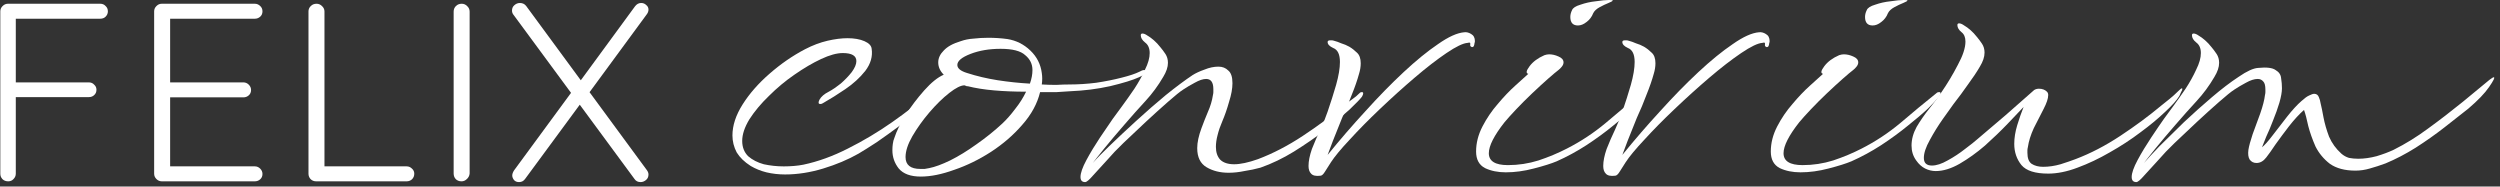
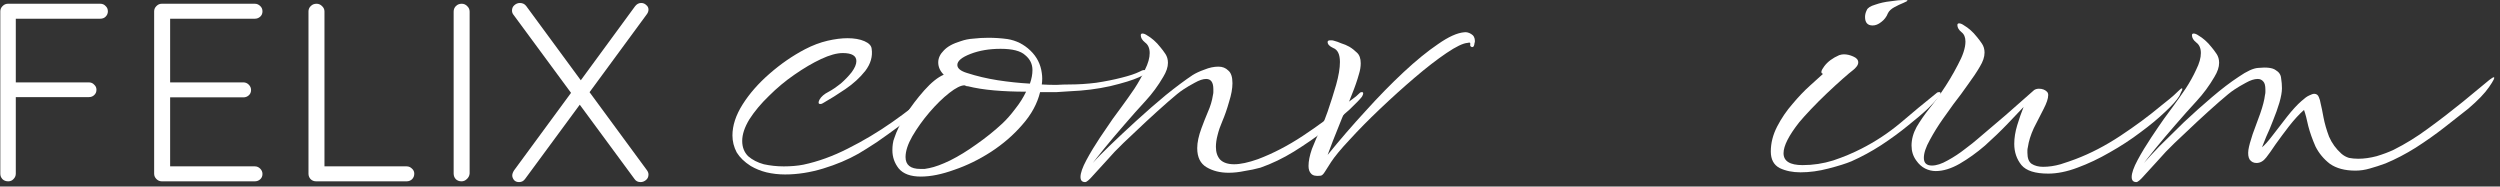
<svg xmlns="http://www.w3.org/2000/svg" width="335" height="25" viewBox="0 0 335 25" fill="none">
  <rect x="0" y="0" width="335" height="25" fill="#333333" stroke="none" />
  <path d="M85.912 0.4C86.183 0.4 86.41 0.491 86.591 0.672C86.795 0.831 86.897 1.035 86.897 1.284C86.897 1.511 86.818 1.726 86.659 1.93L78.841 12.57L77.719 10.905L85.096 0.842C85.322 0.548 85.594 0.4 85.912 0.4ZM69.662 0.4C70.025 0.4 70.308 0.536 70.512 0.808L86.659 22.769C86.818 22.973 86.897 23.177 86.897 23.381C86.897 23.698 86.784 23.947 86.557 24.128C86.331 24.31 86.093 24.4 85.844 24.4C85.481 24.4 85.209 24.264 85.028 23.992L68.846 2.032C68.688 1.851 68.608 1.647 68.608 1.42C68.608 1.126 68.71 0.888 68.914 0.706C69.141 0.502 69.39 0.4 69.662 0.4ZM69.56 24.4C69.266 24.4 69.039 24.31 68.88 24.128C68.722 23.924 68.642 23.721 68.642 23.517C68.642 23.313 68.722 23.086 68.88 22.837L76.699 12.197L77.787 13.896L70.376 23.959C70.172 24.253 69.9 24.4 69.56 24.4Z" fill="white" />
  <path d="M62.931 23.244C62.908 23.539 62.783 23.788 62.557 23.992C62.353 24.196 62.115 24.298 61.843 24.298C61.526 24.298 61.265 24.196 61.061 23.992C60.88 23.788 60.789 23.539 60.789 23.244V1.556C60.789 1.261 60.891 1.012 61.095 0.808C61.299 0.604 61.56 0.502 61.877 0.502C62.149 0.502 62.387 0.604 62.591 0.808C62.817 1.012 62.931 1.261 62.931 1.556V23.244Z" fill="white" />
  <path d="M54.493 22.292C54.765 22.292 55.003 22.394 55.207 22.598C55.411 22.78 55.513 23.006 55.513 23.278C55.513 23.573 55.411 23.822 55.207 24.026C55.003 24.207 54.765 24.298 54.493 24.298H42.357C42.062 24.298 41.813 24.196 41.609 23.992C41.428 23.788 41.337 23.55 41.337 23.278V1.522C41.337 1.25 41.439 1.012 41.643 0.808C41.847 0.604 42.108 0.502 42.425 0.502C42.697 0.502 42.935 0.604 43.139 0.808C43.365 1.012 43.479 1.25 43.479 1.522V22.87L42.833 22.292H54.493Z" fill="white" />
  <path d="M21.676 0.502H34.152C34.424 0.502 34.662 0.604 34.866 0.808C35.07 0.989 35.172 1.227 35.172 1.522C35.172 1.816 35.07 2.054 34.866 2.236C34.662 2.417 34.424 2.508 34.152 2.508H22.458L22.798 1.93V11.482L22.424 11.04H32.622C32.894 11.04 33.132 11.142 33.336 11.346C33.54 11.55 33.642 11.788 33.642 12.06C33.642 12.355 33.54 12.593 33.336 12.774C33.132 12.955 32.894 13.046 32.622 13.046H22.492L22.798 12.706V22.496L22.628 22.292H34.152C34.424 22.292 34.662 22.394 34.866 22.598C35.07 22.802 35.172 23.04 35.172 23.312C35.172 23.607 35.07 23.845 34.866 24.026C34.662 24.207 34.424 24.298 34.152 24.298H21.676C21.404 24.298 21.166 24.196 20.962 23.992C20.758 23.788 20.656 23.55 20.656 23.278V1.522C20.656 1.25 20.758 1.012 20.962 0.808C21.166 0.604 21.404 0.502 21.676 0.502Z" fill="white" />
  <path d="M1.096 24.298C0.779 24.298 0.518 24.196 0.314 23.992C0.133 23.788 0.042 23.55 0.042 23.278V1.522C0.042 1.25 0.144 1.012 0.348 0.808C0.552 0.604 0.79 0.502 1.062 0.502H13.436C13.73 0.502 13.968 0.604 14.15 0.808C14.354 0.989 14.456 1.227 14.456 1.522C14.456 1.794 14.354 2.032 14.15 2.236C13.968 2.417 13.73 2.508 13.436 2.508H1.98L2.116 2.304V11.346L1.946 11.04H11.906C12.201 11.04 12.439 11.142 12.62 11.346C12.824 11.527 12.926 11.754 12.926 12.026C12.926 12.321 12.824 12.559 12.62 12.74C12.439 12.921 12.201 13.012 11.906 13.012H1.878L2.116 12.74V23.278C2.116 23.55 2.014 23.788 1.81 23.992C1.628 24.196 1.39 24.298 1.096 24.298Z" fill="white" />
  <path d="M286.272 24.4C285.855 24.4 285.646 24.173 285.646 23.718C285.646 23.187 285.912 22.428 286.442 21.442C286.974 20.456 287.58 19.452 288.263 18.428C288.945 17.404 289.514 16.57 289.969 15.925C290.273 15.508 290.689 14.94 291.221 14.219C291.751 13.499 292.301 12.721 292.87 11.887C293.439 11.015 293.912 10.162 294.292 9.328C294.709 8.494 294.917 7.754 294.917 7.11C294.917 6.465 294.709 5.991 294.292 5.688C293.912 5.384 293.722 5.062 293.722 4.721C293.722 4.569 293.799 4.493 293.95 4.493C294.14 4.493 294.367 4.588 294.633 4.778C294.898 4.929 295.183 5.138 295.486 5.403C295.79 5.669 296.073 5.972 296.34 6.313C296.566 6.579 296.794 6.882 297.021 7.223C297.249 7.564 297.363 7.963 297.363 8.418C297.363 8.986 297.155 9.612 296.738 10.295C296.055 11.47 295.258 12.551 294.349 13.537C293.439 14.523 292.509 15.565 291.561 16.665C290.538 17.84 289.608 18.94 288.775 19.964C287.978 20.95 287.485 21.575 287.296 21.84C287.713 21.348 288.395 20.608 289.343 19.622C290.329 18.637 291.429 17.556 292.642 16.38C293.894 15.205 295.145 14.086 296.396 13.025C297.686 11.925 298.879 11.015 299.979 10.295C301.079 9.536 301.951 9.138 302.596 9.1C303.733 8.986 304.511 9.081 304.928 9.385C305.383 9.65 305.629 10.01 305.667 10.465C305.743 10.92 305.781 11.375 305.781 11.83C305.781 12.323 305.667 12.968 305.439 13.764C305.212 14.523 304.928 15.319 304.586 16.153C304.283 16.949 303.98 17.67 303.676 18.314C303.411 18.959 303.221 19.433 303.108 19.736C303.449 19.471 303.923 18.94 304.529 18.144C305.136 17.347 305.781 16.513 306.464 15.641C307.184 14.731 307.828 14.03 308.397 13.537C308.815 13.157 309.155 12.911 309.421 12.797C309.725 12.646 309.952 12.57 310.103 12.57C310.406 12.57 310.616 12.721 310.729 13.025C310.843 13.29 310.919 13.556 310.956 13.821C311.071 14.276 311.203 14.921 311.354 15.755C311.506 16.551 311.753 17.404 312.094 18.314C312.474 19.186 313.024 19.945 313.744 20.589C314.047 20.855 314.388 21.044 314.767 21.158C315.147 21.234 315.563 21.272 316.018 21.272C316.778 21.272 317.593 21.158 318.464 20.93C319.337 20.665 320.095 20.381 320.74 20.077C322.332 19.281 323.868 18.333 325.346 17.234C326.864 16.134 328.418 14.94 330.01 13.65L333.594 10.693C333.897 10.465 334.087 10.351 334.162 10.351C334.352 10.351 334.144 10.788 333.537 11.66C332.969 12.494 332.039 13.461 330.75 14.56C329.84 15.281 328.778 16.115 327.565 17.063C326.351 18.011 325.062 18.921 323.698 19.793C322.37 20.627 321.024 21.329 319.659 21.898C318.939 22.163 318.237 22.39 317.554 22.58C316.91 22.77 316.265 22.864 315.62 22.864C314.217 22.864 313.08 22.561 312.208 21.954C311.374 21.31 310.729 20.532 310.274 19.622C309.858 18.674 309.535 17.764 309.308 16.892C309.118 15.982 308.928 15.262 308.738 14.731C308.094 15.3 307.43 16.02 306.747 16.892C306.104 17.727 305.496 18.542 304.928 19.338C304.396 20.134 303.98 20.722 303.676 21.101C303.298 21.594 302.861 21.84 302.368 21.84C301.99 21.84 301.685 21.689 301.458 21.386C301.269 21.082 301.212 20.646 301.287 20.077C301.363 19.584 301.553 18.883 301.857 17.973C302.198 17.063 302.538 16.134 302.88 15.186C303.221 14.2 303.43 13.385 303.506 12.74C303.543 12.589 303.563 12.456 303.563 12.342C303.563 12.19 303.563 12.077 303.563 12.001C303.563 11.47 303.468 11.11 303.278 10.92C303.088 10.693 302.843 10.579 302.538 10.579C302.083 10.579 301.553 10.75 300.947 11.091C300.377 11.394 299.866 11.697 299.411 12.001C298.994 12.266 298.311 12.816 297.363 13.65C296.453 14.447 295.467 15.338 294.405 16.323C293.344 17.309 292.339 18.257 291.391 19.167C290.595 19.926 289.836 20.722 289.116 21.556C288.395 22.352 287.789 23.016 287.296 23.547C286.802 24.116 286.462 24.4 286.272 24.4Z" fill="white" />
  <path d="M274.46 23.263C272.716 23.263 271.521 22.884 270.878 22.126C270.233 21.329 269.91 20.382 269.91 19.282C269.91 18.486 270.043 17.651 270.308 16.779C270.573 15.907 270.858 15.092 271.161 14.334C270.631 14.902 269.91 15.661 269 16.609C268.09 17.557 267.085 18.523 265.986 19.509C264.886 20.457 263.748 21.273 262.573 21.955C261.435 22.6 260.374 22.922 259.388 22.922C258.896 22.922 258.421 22.808 257.966 22.581C257.511 22.353 257.113 21.993 256.772 21.5C256.355 20.931 256.146 20.268 256.146 19.509C256.146 18.675 256.373 17.841 256.828 17.007C257.321 16.173 257.871 15.376 258.478 14.618C259.123 13.822 259.672 13.082 260.127 12.4C260.962 11.186 261.701 9.954 262.345 8.703C263.028 7.452 263.37 6.409 263.37 5.575C263.37 5.006 263.198 4.589 262.857 4.323C262.478 4.02 262.289 3.698 262.289 3.356C262.289 3.205 262.365 3.129 262.517 3.129C262.705 3.129 262.933 3.224 263.198 3.413C263.465 3.565 263.748 3.773 264.052 4.039C264.355 4.304 264.64 4.608 264.905 4.949C265.133 5.214 265.36 5.518 265.588 5.859C265.816 6.2 265.929 6.598 265.929 7.053C265.929 7.622 265.721 8.248 265.303 8.93C264.886 9.651 264.355 10.447 263.71 11.319C263.104 12.191 262.46 13.063 261.777 13.935C261.474 14.353 260.999 15.016 260.354 15.926C259.711 16.836 259.123 17.784 258.591 18.77C258.061 19.718 257.796 20.514 257.796 21.159C257.796 21.841 258.156 22.183 258.876 22.183C259.483 22.183 260.184 21.955 260.98 21.5C261.815 21.045 262.592 20.533 263.313 19.964C264.071 19.396 264.621 18.96 264.961 18.656C266.176 17.633 267.446 16.552 268.772 15.414C270.1 14.239 271.37 13.12 272.584 12.059C272.773 11.945 272.981 11.888 273.209 11.888C273.664 11.888 274.024 12.021 274.289 12.286C274.404 12.4 274.46 12.552 274.46 12.741C274.46 13.196 274.252 13.822 273.834 14.618C273.417 15.414 272.981 16.267 272.526 17.177C272.109 18.087 271.844 18.941 271.731 19.737C271.693 19.889 271.673 20.021 271.673 20.135C271.673 20.249 271.673 20.363 271.673 20.476C271.673 21.197 271.863 21.69 272.242 21.955C272.659 22.221 273.171 22.353 273.777 22.353C274.536 22.353 275.314 22.239 276.11 22.012C276.943 21.747 277.608 21.519 278.101 21.329C280.11 20.571 282.12 19.528 284.13 18.201C286.139 16.874 287.959 15.528 289.59 14.163C290.007 13.822 290.386 13.518 290.727 13.253C291.106 12.95 291.486 12.608 291.865 12.229C292.13 11.964 292.301 11.831 292.376 11.831C292.414 11.831 292.433 11.869 292.433 11.945C292.433 12.021 292.376 12.153 292.263 12.343C292.186 12.533 292.111 12.703 292.036 12.855C291.694 13.424 291.05 14.144 290.101 15.016C289.192 15.888 288.092 16.798 286.802 17.746C285.551 18.694 284.186 19.585 282.707 20.419C281.267 21.254 279.826 21.936 278.385 22.467C276.982 22.998 275.674 23.263 274.46 23.263Z" fill="white" />
  <path d="M250.938 3.413C250.256 3.413 249.915 3.033 249.915 2.275C249.915 1.972 249.99 1.668 250.143 1.365C250.256 1.062 250.635 0.815 251.28 0.626C251.925 0.398 252.607 0.246 253.328 0.171C254.086 0.057 254.674 0 255.091 0C255.432 0 255.602 0.019 255.602 0.057C255.602 0.133 255.413 0.246 255.034 0.398C254.655 0.55 254.257 0.739 253.839 0.967C253.422 1.194 253.138 1.46 252.986 1.763C252.796 2.256 252.493 2.654 252.076 2.958C251.698 3.261 251.318 3.413 250.938 3.413ZM241.27 23.092C240.208 23.092 239.279 22.902 238.483 22.523C237.686 22.106 237.288 21.367 237.288 20.305C237.288 19.167 237.573 18.049 238.141 16.949C238.711 15.85 239.393 14.845 240.189 13.935C240.985 12.987 241.762 12.172 242.522 11.489C243.317 10.769 243.905 10.238 244.285 9.896C243.943 9.821 244 9.479 244.455 8.873C244.91 8.266 245.573 7.773 246.446 7.394C246.673 7.318 246.881 7.28 247.071 7.28C247.489 7.28 247.905 7.375 248.322 7.565C248.777 7.754 249.005 8.02 249.005 8.361C249.005 8.55 248.929 8.74 248.777 8.93C248.626 9.119 248.474 9.271 248.322 9.385C248.019 9.612 247.545 10.01 246.901 10.579C246.256 11.148 245.554 11.792 244.796 12.513C244.038 13.233 243.317 13.954 242.635 14.674C241.99 15.357 241.479 15.925 241.099 16.381C239.696 18.163 238.995 19.547 238.995 20.532C238.995 21.594 239.848 22.125 241.554 22.125C242.957 22.125 244.323 21.916 245.649 21.5C247.014 21.044 248.284 20.514 249.46 19.907C251.318 18.959 253.043 17.821 254.636 16.494C256.228 15.129 257.878 13.764 259.584 12.399C259.66 12.361 259.754 12.342 259.869 12.342C259.982 12.342 260.039 12.399 260.039 12.513C260.039 12.627 259.963 12.778 259.811 12.968C259.584 13.271 259.111 13.783 258.39 14.504C257.67 15.186 256.76 15.963 255.66 16.835C254.597 17.708 253.404 18.58 252.076 19.452C250.787 20.286 249.46 21.006 248.095 21.613C247.374 21.916 246.351 22.239 245.023 22.58C243.735 22.921 242.483 23.092 241.27 23.092Z" fill="white" />
-   <path d="M216.427 23.547C215.82 23.623 215.402 23.528 215.175 23.263C214.947 23.035 214.834 22.694 214.834 22.239C214.834 21.595 214.986 20.836 215.289 19.964C215.63 19.092 216.009 18.22 216.427 17.348C216.843 16.438 217.165 15.641 217.393 14.959C217.81 13.746 218.19 12.551 218.531 11.376C218.873 10.162 219.043 9.138 219.043 8.304C219.043 7.281 218.74 6.655 218.133 6.427C217.64 6.2 217.393 5.934 217.393 5.631C217.393 5.479 217.507 5.404 217.735 5.404C217.81 5.404 217.886 5.404 217.962 5.404C218.038 5.404 218.133 5.423 218.246 5.46C218.55 5.536 218.873 5.65 219.213 5.802C219.593 5.916 219.953 6.067 220.294 6.257C220.673 6.484 221.014 6.75 221.318 7.053C221.659 7.356 221.829 7.83 221.829 8.475C221.829 8.93 221.754 9.404 221.602 9.897C221.374 10.731 221.052 11.66 220.636 12.684C220.256 13.708 219.82 14.75 219.328 15.812C219.176 16.191 218.948 16.76 218.645 17.518C218.341 18.239 217.925 19.32 217.393 20.76C219.023 18.751 220.711 16.798 222.455 14.902C224.2 12.968 225.906 11.224 227.574 9.669C229.242 8.115 230.778 6.863 232.181 5.915C233.584 4.93 234.759 4.399 235.707 4.323C236.011 4.285 236.314 4.361 236.617 4.55C236.959 4.74 237.13 5.062 237.13 5.517C237.13 5.593 237.11 5.688 237.073 5.802C237.073 5.878 237.054 5.972 237.015 6.086C236.978 6.238 236.883 6.314 236.732 6.314C236.617 6.276 236.542 6.219 236.504 6.143C236.504 6.067 236.504 5.972 236.504 5.859C236.542 5.707 236.428 5.669 236.162 5.745C235.556 5.783 234.608 6.238 233.319 7.11C232.03 7.982 230.608 9.082 229.052 10.409C227.499 11.736 225.944 13.139 224.39 14.618C222.872 16.058 221.526 17.424 220.351 18.713C219.176 19.964 218.341 20.969 217.848 21.727C217.545 22.22 217.28 22.637 217.052 22.979C216.825 23.358 216.615 23.547 216.427 23.547Z" fill="white" />
-   <path d="M211.447 3.413C210.765 3.413 210.423 3.033 210.423 2.275C210.423 1.972 210.499 1.668 210.65 1.365C210.765 1.062 211.143 0.815 211.788 0.626C212.433 0.398 213.116 0.246 213.836 0.171C214.594 0.057 215.182 0 215.599 0C215.94 0 216.11 0.019 216.11 0.057C216.11 0.133 215.922 0.246 215.542 0.398C215.162 0.55 214.764 0.739 214.347 0.967C213.931 1.194 213.646 1.46 213.494 1.763C213.304 2.256 213.001 2.654 212.584 2.958C212.205 3.261 211.826 3.413 211.447 3.413ZM201.777 23.092C200.716 23.092 199.787 22.902 198.991 22.523C198.195 22.106 197.796 21.367 197.796 20.305C197.796 19.167 198.081 18.049 198.65 16.949C199.218 15.85 199.901 14.845 200.697 13.935C201.494 12.987 202.27 12.172 203.029 11.489C203.825 10.769 204.413 10.238 204.793 9.896C204.451 9.821 204.508 9.479 204.963 8.873C205.418 8.266 206.081 7.773 206.954 7.394C207.181 7.318 207.389 7.28 207.579 7.28C207.996 7.28 208.414 7.375 208.83 7.565C209.285 7.754 209.513 8.02 209.513 8.361C209.513 8.55 209.437 8.74 209.285 8.93C209.134 9.119 208.982 9.271 208.83 9.385C208.527 9.612 208.054 10.01 207.409 10.579C206.764 11.148 206.063 11.792 205.304 12.513C204.546 13.233 203.825 13.954 203.143 14.674C202.498 15.357 201.987 15.925 201.607 16.381C200.204 18.163 199.503 19.547 199.503 20.532C199.503 21.594 200.356 22.125 202.062 22.125C203.465 22.125 204.83 21.916 206.158 21.5C207.522 21.044 208.792 20.514 209.968 19.907C211.826 18.959 213.551 17.821 215.144 16.494C216.737 15.129 218.386 13.764 220.092 12.399C220.168 12.361 220.263 12.342 220.376 12.342C220.491 12.342 220.547 12.399 220.547 12.513C220.547 12.627 220.471 12.778 220.319 12.968C220.092 13.271 219.618 13.783 218.898 14.504C218.178 15.186 217.267 15.963 216.167 16.835C215.106 17.708 213.911 18.58 212.584 19.452C211.295 20.286 209.968 21.006 208.602 21.613C207.882 21.916 206.859 22.239 205.531 22.58C204.243 22.921 202.992 23.092 201.777 23.092Z" fill="white" />
  <path d="M176.935 23.547C176.327 23.623 175.911 23.528 175.684 23.263C175.456 23.035 175.342 22.694 175.342 22.239C175.342 21.595 175.494 20.836 175.797 19.964C176.138 19.092 176.517 18.22 176.935 17.348C177.352 16.438 177.674 15.641 177.901 14.959C178.318 13.746 178.698 12.551 179.038 11.376C179.38 10.162 179.551 9.138 179.551 8.304C179.551 7.281 179.248 6.655 178.641 6.427C178.148 6.2 177.901 5.934 177.901 5.631C177.901 5.479 178.015 5.404 178.243 5.404C178.318 5.404 178.395 5.404 178.47 5.404C178.546 5.404 178.641 5.423 178.755 5.46C179.058 5.536 179.38 5.65 179.721 5.802C180.101 5.916 180.461 6.067 180.802 6.257C181.181 6.484 181.522 6.75 181.826 7.053C182.167 7.356 182.337 7.83 182.337 8.475C182.337 8.93 182.262 9.404 182.11 9.897C181.882 10.731 181.561 11.66 181.144 12.684C180.764 13.708 180.328 14.75 179.835 15.812C179.683 16.191 179.456 16.76 179.153 17.518C178.85 18.239 178.433 19.32 177.901 20.76C179.531 18.751 181.219 16.798 182.964 14.902C184.708 12.968 186.414 11.224 188.082 9.669C189.75 8.115 191.286 6.863 192.689 5.915C194.092 4.93 195.267 4.399 196.215 4.323C196.519 4.285 196.822 4.361 197.125 4.55C197.467 4.74 197.638 5.062 197.638 5.517C197.638 5.593 197.618 5.688 197.58 5.802C197.58 5.878 197.562 5.972 197.524 6.086C197.485 6.238 197.391 6.314 197.24 6.314C197.125 6.276 197.05 6.219 197.012 6.143C197.012 6.067 197.012 5.972 197.012 5.859C197.05 5.707 196.937 5.669 196.67 5.745C196.064 5.783 195.116 6.238 193.826 7.11C192.538 7.982 191.115 9.082 189.562 10.409C188.006 11.736 186.451 13.139 184.897 14.618C183.38 16.058 182.034 17.424 180.859 18.713C179.683 19.964 178.85 20.969 178.356 21.727C178.053 22.22 177.788 22.637 177.56 22.979C177.333 23.358 177.124 23.547 176.935 23.547Z" fill="white" />
  <path d="M145.413 24.4C144.995 24.4 144.787 24.173 144.787 23.718C144.787 23.187 145.052 22.428 145.583 21.442C146.115 20.456 146.721 19.452 147.403 18.428C148.086 17.404 148.654 16.57 149.109 15.925C149.413 15.508 149.83 14.94 150.361 14.219C150.892 13.499 151.442 12.721 152.01 11.887C152.58 11.015 153.053 10.162 153.433 9.328C153.85 8.494 154.058 7.754 154.058 7.11C154.058 6.465 153.85 5.991 153.433 5.688C153.053 5.384 152.863 5.062 152.863 4.721C152.863 4.569 152.94 4.493 153.091 4.493C153.28 4.493 153.508 4.588 153.773 4.778C154.039 4.929 154.323 5.138 154.626 5.403C154.93 5.669 155.214 5.972 155.48 6.313C155.708 6.579 155.934 6.882 156.162 7.223C156.389 7.564 156.504 7.963 156.504 8.418C156.504 8.986 156.296 9.612 155.878 10.295C155.196 11.47 154.399 12.551 153.49 13.537C152.58 14.523 151.65 15.565 150.702 16.665C149.679 17.84 148.749 18.94 147.916 19.964C147.119 20.95 146.626 21.575 146.437 21.84C146.891 21.31 147.631 20.551 148.654 19.566C149.716 18.542 150.911 17.423 152.238 16.21C153.565 14.996 154.893 13.84 156.219 12.74C157.584 11.641 158.779 10.75 159.803 10.067C160.22 9.802 160.751 9.555 161.395 9.328C162.039 9.062 162.666 8.93 163.272 8.93C163.804 8.93 164.239 9.1 164.58 9.441C164.96 9.745 165.149 10.313 165.149 11.148C165.149 11.868 164.997 12.702 164.694 13.65C164.429 14.598 164.125 15.47 163.784 16.267C163.519 16.873 163.309 17.48 163.159 18.087C163.007 18.655 162.931 19.186 162.931 19.679C162.931 20.4 163.121 20.968 163.499 21.386C163.917 21.803 164.542 22.011 165.377 22.011C166.21 22.011 167.273 21.784 168.561 21.329C170.571 20.57 172.58 19.528 174.591 18.2C176.6 16.873 178.42 15.527 180.05 14.162C180.468 13.821 180.847 13.537 181.188 13.309C181.529 13.082 181.89 12.778 182.269 12.399C182.344 12.361 182.421 12.342 182.496 12.342C182.611 12.342 182.667 12.399 182.667 12.513C182.667 12.627 182.611 12.778 182.496 12.968C182.269 13.271 181.719 13.84 180.847 14.674C179.975 15.47 178.895 16.38 177.605 17.404C176.316 18.39 174.913 19.357 173.396 20.305C171.917 21.215 170.419 21.935 168.903 22.466C168.221 22.656 167.5 22.807 166.742 22.921C166.021 23.073 165.32 23.149 164.637 23.149C163.499 23.149 162.514 22.902 161.679 22.409C160.845 21.916 160.428 21.063 160.428 19.85C160.428 19.091 160.618 18.2 160.998 17.177C161.263 16.456 161.546 15.736 161.851 15.015C162.191 14.257 162.419 13.499 162.533 12.74C162.571 12.589 162.589 12.456 162.589 12.342C162.589 12.19 162.589 12.058 162.589 11.944C162.589 11.034 162.267 10.579 161.623 10.579C161.206 10.579 160.693 10.75 160.087 11.091C159.518 11.394 159.007 11.697 158.552 12.001C158.134 12.266 157.452 12.816 156.504 13.65C155.594 14.447 154.608 15.338 153.546 16.323C152.485 17.309 151.48 18.257 150.532 19.167C149.736 19.926 148.977 20.722 148.256 21.556C147.536 22.352 146.93 23.016 146.437 23.547C145.943 24.116 145.602 24.4 145.413 24.4Z" fill="white" />
  <path d="M123.391 23.661C122.026 23.661 121.04 23.301 120.433 22.581C119.865 21.86 119.58 21.045 119.58 20.135C119.58 19.831 119.6 19.547 119.637 19.282C119.675 18.978 119.75 18.694 119.865 18.428C120.13 17.594 120.623 16.59 121.343 15.414C122.101 14.239 122.936 13.139 123.846 12.115C124.794 11.053 125.665 10.352 126.462 10.011C125.97 9.518 125.723 8.968 125.723 8.361C125.723 7.793 125.97 7.262 126.462 6.769C126.955 6.238 127.713 5.821 128.738 5.518C129.268 5.328 129.837 5.214 130.444 5.176C131.089 5.1 131.752 5.062 132.435 5.062C133.307 5.062 134.16 5.119 134.994 5.233C136.169 5.423 137.194 5.935 138.065 6.769C138.937 7.603 139.449 8.608 139.6 9.783C139.677 10.276 139.677 10.788 139.6 11.319C140.245 11.357 140.89 11.376 141.535 11.376C142.179 11.338 142.786 11.319 143.354 11.319C144.492 11.319 145.667 11.243 146.881 11.091C148.133 10.902 149.27 10.674 150.294 10.409C151.355 10.143 152.152 9.878 152.682 9.613C152.948 9.461 153.157 9.385 153.308 9.385C153.46 9.385 153.535 9.442 153.535 9.556C153.535 9.821 153.232 10.087 152.625 10.352C151.792 10.731 150.502 11.129 148.758 11.546C147.052 11.926 145.25 12.153 143.354 12.229C142.861 12.267 142.274 12.305 141.591 12.343C140.908 12.343 140.17 12.343 139.373 12.343C138.994 13.897 138.197 15.357 136.984 16.722C135.809 18.087 134.406 19.301 132.775 20.362C131.182 21.386 129.553 22.182 127.884 22.751C126.215 23.358 124.717 23.661 123.391 23.661ZM138.009 11.205C138.236 10.561 138.349 9.954 138.349 9.385C138.349 8.589 138.027 7.925 137.382 7.394C136.776 6.826 135.676 6.541 134.083 6.541C132.567 6.541 131.221 6.769 130.046 7.224C128.87 7.679 128.283 8.172 128.283 8.703C128.283 9.158 128.718 9.518 129.591 9.783C130.879 10.2 132.245 10.523 133.685 10.75C135.164 10.978 136.606 11.129 138.009 11.205ZM123.334 22.637C123.524 22.637 123.714 22.637 123.902 22.637C124.092 22.599 124.301 22.562 124.529 22.524C125.287 22.372 126.215 22.031 127.315 21.5C128.453 20.931 129.629 20.211 130.842 19.339C132.093 18.466 133.25 17.537 134.311 16.552C134.88 16.021 135.449 15.376 136.018 14.618C136.624 13.86 137.117 13.082 137.496 12.286C135.979 12.286 134.558 12.229 133.23 12.115C131.904 12.001 130.709 11.812 129.647 11.546C129.609 11.584 129.534 11.565 129.419 11.49C129.344 11.49 129.287 11.471 129.249 11.433C128.756 11.433 128.073 11.774 127.202 12.457C126.33 13.139 125.439 14.011 124.529 15.073C123.656 16.097 122.898 17.158 122.253 18.258C121.646 19.32 121.343 20.249 121.343 21.045C121.343 22.107 122.006 22.637 123.334 22.637Z" fill="white" />
  <path d="M105.199 23.377C104.327 23.377 103.493 23.282 102.697 23.092C101.938 22.903 101.237 22.618 100.592 22.239C99.758 21.708 99.132 21.102 98.715 20.419C98.336 19.698 98.147 18.94 98.147 18.144C98.147 16.817 98.601 15.433 99.511 13.992C100.421 12.551 101.616 11.186 103.095 9.897C104.611 8.57 106.204 7.47 107.872 6.598C108.896 6.067 109.901 5.688 110.887 5.46C111.873 5.233 112.764 5.119 113.56 5.119C114.47 5.119 115.229 5.252 115.835 5.517C116.442 5.783 116.765 6.124 116.802 6.541C116.953 7.565 116.67 8.551 115.949 9.499C115.228 10.409 114.337 11.224 113.276 11.944C112.214 12.665 111.248 13.271 110.375 13.764C110.223 13.878 110.072 13.935 109.92 13.935C109.655 13.935 109.617 13.745 109.806 13.366C110.033 12.949 110.451 12.589 111.058 12.286C111.551 12.02 112.081 11.66 112.651 11.205C113.219 10.712 113.712 10.2 114.129 9.669C114.546 9.101 114.754 8.608 114.754 8.19C114.754 7.47 114.147 7.11 112.934 7.11C112.138 7.11 111.171 7.375 110.033 7.906C108.896 8.437 107.702 9.138 106.45 10.011C105.237 10.845 104.1 11.793 103.038 12.854C101.976 13.878 101.104 14.921 100.421 15.983C99.777 17.044 99.455 18.011 99.455 18.883C99.455 19.718 99.72 20.4 100.251 20.931C100.82 21.424 101.521 21.784 102.355 22.012C103.227 22.201 104.119 22.296 105.029 22.296C105.484 22.296 105.938 22.277 106.394 22.239C106.849 22.201 107.266 22.144 107.645 22.068C109.617 21.651 111.608 20.931 113.617 19.907C115.665 18.883 117.636 17.708 119.532 16.381C121.427 15.054 123.135 13.726 124.651 12.399C124.726 12.361 124.821 12.342 124.936 12.342C125.086 12.342 125.163 12.38 125.163 12.456C125.163 12.57 125.086 12.722 124.936 12.911C124.67 13.366 124.12 13.954 123.286 14.674C122.49 15.395 121.56 16.134 120.499 16.893C119.476 17.651 118.471 18.372 117.485 19.054C116.498 19.698 115.683 20.21 115.039 20.59C113.636 21.386 112.063 22.049 110.318 22.58C108.574 23.111 106.868 23.377 105.199 23.377Z" fill="white" />
</svg>